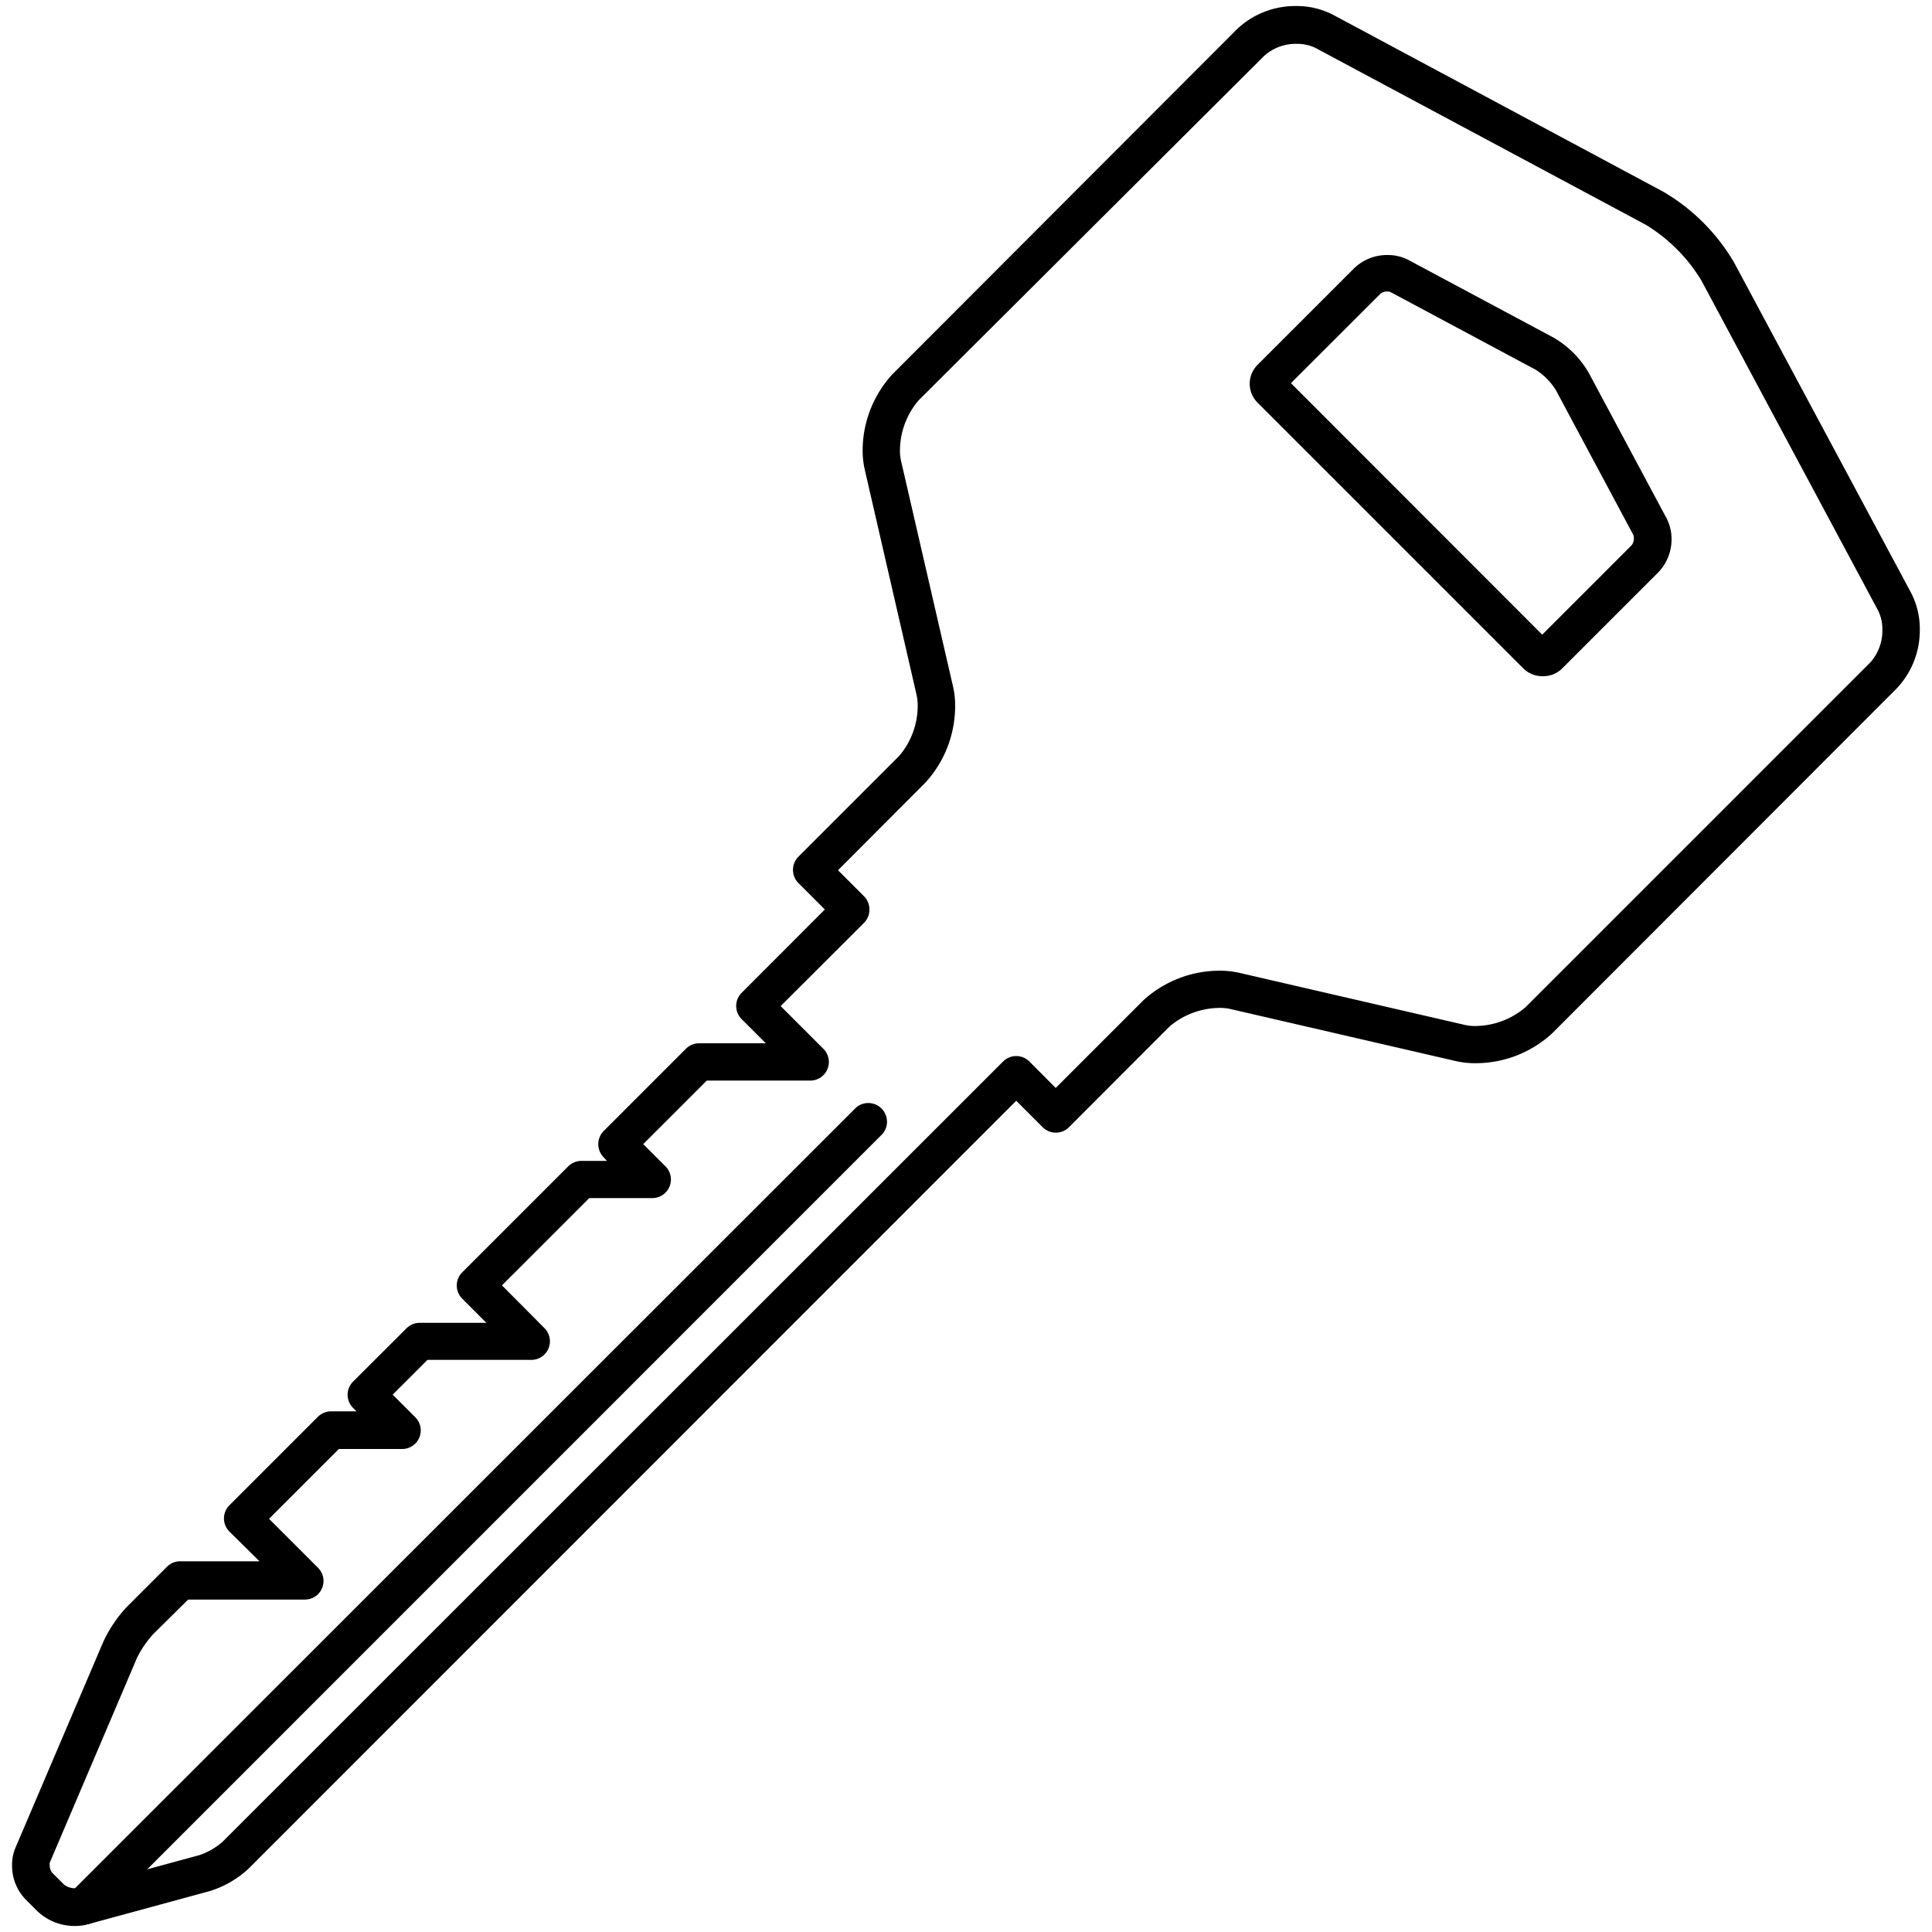
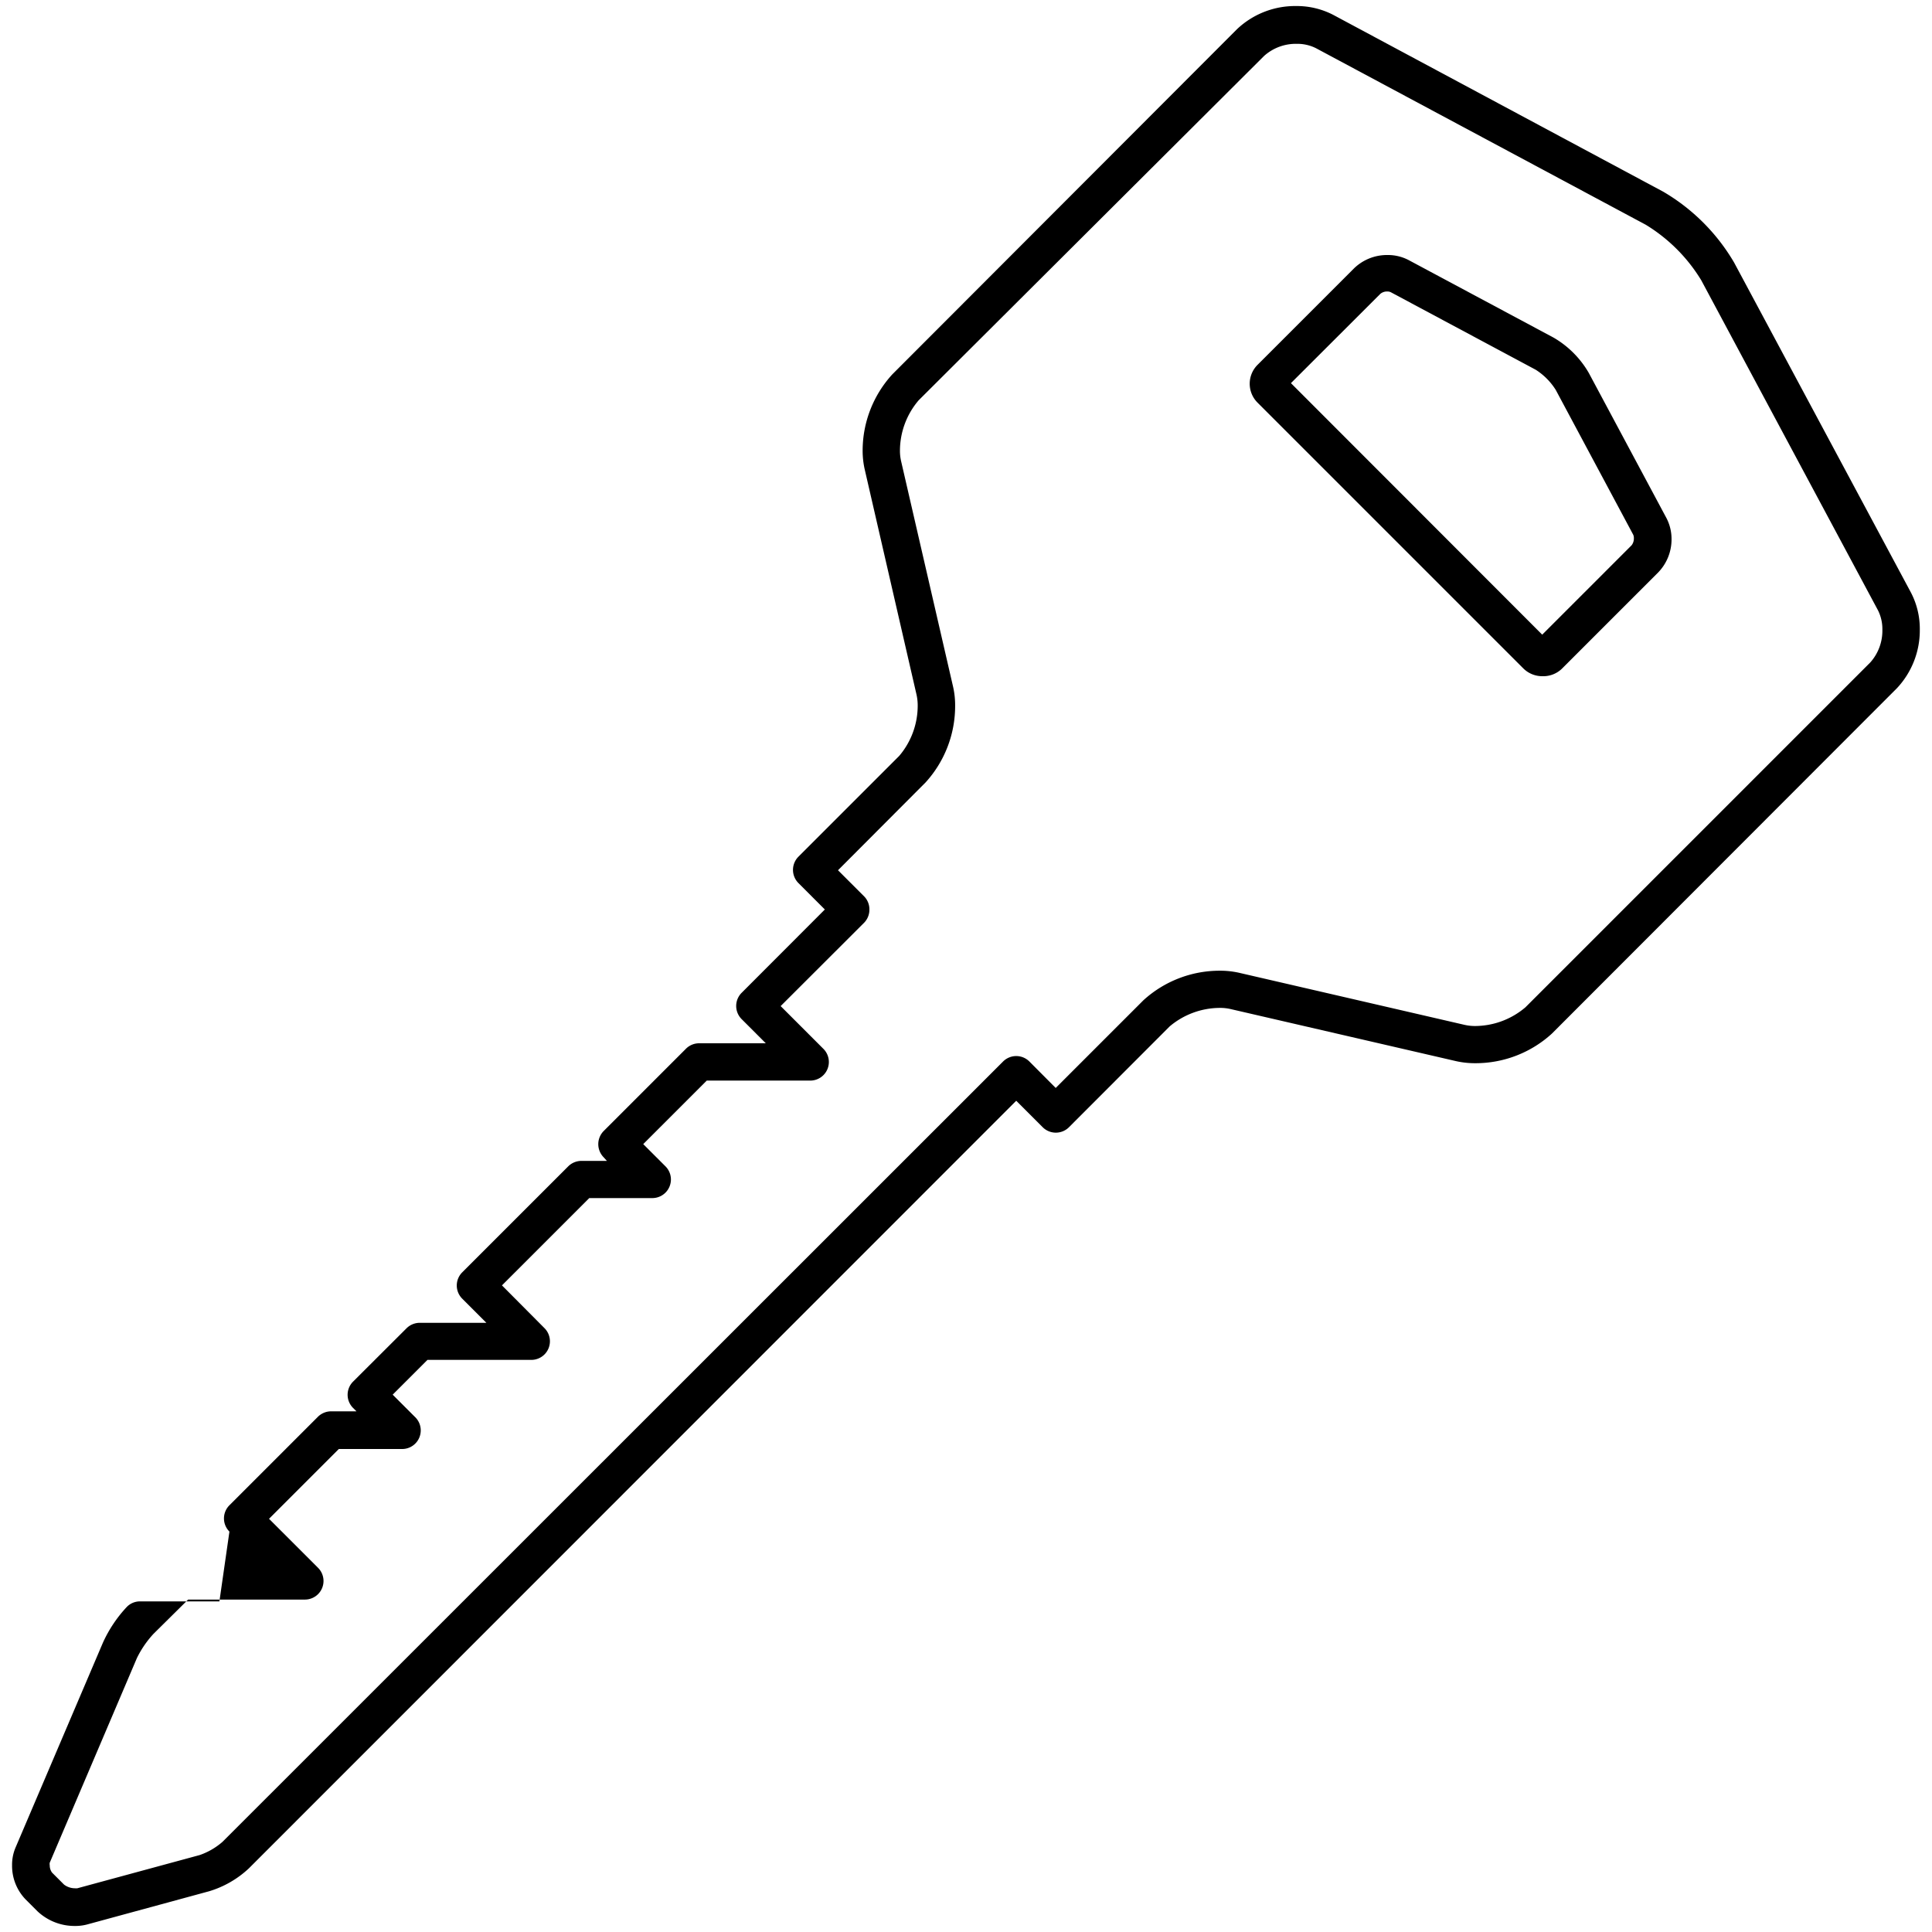
<svg xmlns="http://www.w3.org/2000/svg" width="160" height="160" viewBox="0 0 160 160">
  <g data-name="Key 2" fill="#000000">
-     <path d="M7.2 159.38a3.83 3.83 0 0 1-1 .12 4.48 4.48 0 0 1-3.09-1.21l-1-1A4 4 0 0 1 1 154.47a3.62 3.62 0 0 1 .29-1.47l7.22-16.93a10.89 10.89 0 0 1 2-3l3.32-3.32a1.52 1.52 0 0 1 1.09-.45h6.57L19 126.84a1.54 1.54 0 0 1 0-2.18l7.32-7.32a1.56 1.56 0 0 1 1.09-.46h2.11l-.28-.28a1.54 1.54 0 0 1 0-2.18l4.43-4.42a1.56 1.56 0 0 1 1.09-.45h5.52l-2-2a1.54 1.54 0 0 1 0-2.18l8.78-8.78a1.56 1.56 0 0 1 1.09-.45h2.11l-.26-.29a1.55 1.55 0 0 1 0-2.19l6.81-6.81a1.54 1.54 0 0 1 1.09-.45h5.52l-2-2a1.54 1.54 0 0 1 0-2.18l6.89-6.9-2.19-2.19a1.55 1.55 0 0 1 0-2.18l8.35-8.35A6.42 6.42 0 0 0 76 58.48a4.19 4.19 0 0 0-.09-.92l-4.29-18.65a7 7 0 0 1-.18-1.61A9.36 9.36 0 0 1 73.9 31l28.55-28.59A7 7 0 0 1 107.34.5a6.56 6.56 0 0 1 3.07.73l27.34 14.65a16.4 16.4 0 0 1 5.86 5.86l14.65 27.34a6.49 6.49 0 0 1 .73 3.07 7 7 0 0 1-1.9 4.85l-28.57 28.6a9.37 9.37 0 0 1-6.33 2.45 7.17 7.17 0 0 1-1.6-.17l-18.66-4.31a3.83 3.83 0 0 0-.91-.1A6.48 6.48 0 0 0 96.87 85l-8.34 8.35a1.54 1.54 0 0 1-2.18 0l-2.19-2.19-63.55 63.57a8.3 8.3 0 0 1-3.27 1.89zm5.51-24.07a8.35 8.35 0 0 0-1.37 2l-7.22 16.95a.58.58 0 0 0 0 .22 1 1 0 0 0 .19.6l1 1a1.52 1.52 0 0 0 .91.3h.18l10.13-2.75a5.68 5.68 0 0 0 1.9-1.1l64.64-64.62a1.54 1.54 0 0 1 2.18 0l2.18 2.19 7.26-7.26a9.37 9.37 0 0 1 6.31-2.45 7.17 7.17 0 0 1 1.61.17l18.66 4.31a3.92 3.92 0 0 0 .91.1 6.47 6.47 0 0 0 4.15-1.55l28.56-28.56a3.94 3.94 0 0 0 1-2.7 3.46 3.46 0 0 0-.36-1.61l-14.64-27.34a13.72 13.72 0 0 0-4.6-4.6L109 4a3.43 3.43 0 0 0-1.61-.37 3.93 3.93 0 0 0-2.7 1L76.08 33.15a6.44 6.44 0 0 0-1.55 4.15 3.81 3.81 0 0 0 .1.91l4.3 18.66a6.92 6.92 0 0 1 .17 1.61 9.39 9.39 0 0 1-2.45 6.32l-7.25 7.27 2.19 2.19a1.53 1.53 0 0 1 .41 1.08 1.54 1.54 0 0 1-.45 1.09l-6.9 6.89 3.53 3.53a1.54 1.54 0 0 1-1.09 2.64h-8.56l-5.26 5.26 1.82 1.82A1.54 1.54 0 0 1 54 99.22h-5.2l-7.23 7.23L45.1 110a1.54 1.54 0 0 1-1.1 2.62h-8.6l-2.88 2.88 1.83 1.83a1.54 1.54 0 0 1-1.09 2.67h-5.2l-5.78 5.78 4.06 4.06a1.54 1.54 0 0 1-1.09 2.63h-9.67zM127.72 56a2.22 2.22 0 0 1-1.57-.65l-22-22a2.21 2.21 0 0 1 0-3.14l8-8a3.92 3.92 0 0 1 2.76-1.09 3.7 3.7 0 0 1 1.75.42l12 6.42a8 8 0 0 1 2.92 2.93l6.42 12a3.73 3.73 0 0 1 .43 1.75 3.93 3.93 0 0 1-1.09 2.75l-8 8a2.23 2.23 0 0 1-1.62.61zm0-3.44l7.4-7.4a.9.9 0 0 0 .19-.57.71.71 0 0 0-.05-.3l-6.42-12a5.35 5.35 0 0 0-1.66-1.67l-12-6.42a.67.67 0 0 0-.29-.06.86.86 0 0 0-.57.19l-7.41 7.4z" />
-     <path d="M5.77 159a1.54 1.54 0 0 1 0-2.18l65.13-65.1a1.55 1.55 0 0 1 2.19 2.18L8 159a1.43 1.43 0 0 1-.82.36l-.27.05a1.5 1.5 0 0 1-1.14-.41z" />
+     <path d="M7.2 159.38a3.83 3.83 0 0 1-1 .12 4.48 4.48 0 0 1-3.09-1.21l-1-1A4 4 0 0 1 1 154.47a3.62 3.62 0 0 1 .29-1.47l7.22-16.93a10.89 10.89 0 0 1 2-3a1.52 1.52 0 0 1 1.09-.45h6.57L19 126.84a1.54 1.54 0 0 1 0-2.18l7.32-7.32a1.56 1.56 0 0 1 1.09-.46h2.11l-.28-.28a1.54 1.54 0 0 1 0-2.18l4.43-4.42a1.56 1.56 0 0 1 1.09-.45h5.52l-2-2a1.54 1.54 0 0 1 0-2.18l8.78-8.78a1.56 1.56 0 0 1 1.09-.45h2.11l-.26-.29a1.55 1.55 0 0 1 0-2.19l6.81-6.81a1.54 1.54 0 0 1 1.09-.45h5.52l-2-2a1.54 1.54 0 0 1 0-2.18l6.89-6.9-2.19-2.19a1.55 1.55 0 0 1 0-2.18l8.35-8.35A6.42 6.42 0 0 0 76 58.48a4.19 4.19 0 0 0-.09-.92l-4.29-18.65a7 7 0 0 1-.18-1.61A9.36 9.36 0 0 1 73.9 31l28.55-28.59A7 7 0 0 1 107.34.5a6.56 6.56 0 0 1 3.07.73l27.34 14.65a16.4 16.4 0 0 1 5.86 5.86l14.65 27.34a6.49 6.49 0 0 1 .73 3.07 7 7 0 0 1-1.9 4.85l-28.57 28.6a9.37 9.37 0 0 1-6.33 2.45 7.17 7.17 0 0 1-1.6-.17l-18.66-4.31a3.83 3.83 0 0 0-.91-.1A6.48 6.48 0 0 0 96.87 85l-8.34 8.35a1.54 1.54 0 0 1-2.18 0l-2.19-2.19-63.55 63.57a8.3 8.3 0 0 1-3.27 1.89zm5.51-24.07a8.35 8.35 0 0 0-1.37 2l-7.22 16.95a.58.58 0 0 0 0 .22 1 1 0 0 0 .19.6l1 1a1.52 1.52 0 0 0 .91.3h.18l10.13-2.75a5.68 5.68 0 0 0 1.9-1.1l64.64-64.62a1.54 1.54 0 0 1 2.18 0l2.18 2.19 7.26-7.26a9.37 9.37 0 0 1 6.31-2.45 7.17 7.17 0 0 1 1.61.17l18.66 4.31a3.92 3.92 0 0 0 .91.1 6.47 6.47 0 0 0 4.15-1.55l28.56-28.56a3.94 3.94 0 0 0 1-2.7 3.46 3.46 0 0 0-.36-1.61l-14.64-27.34a13.72 13.72 0 0 0-4.6-4.6L109 4a3.43 3.43 0 0 0-1.61-.37 3.93 3.93 0 0 0-2.7 1L76.08 33.15a6.44 6.44 0 0 0-1.55 4.15 3.81 3.81 0 0 0 .1.91l4.3 18.66a6.92 6.92 0 0 1 .17 1.61 9.39 9.39 0 0 1-2.45 6.32l-7.25 7.27 2.19 2.19a1.53 1.53 0 0 1 .41 1.08 1.54 1.54 0 0 1-.45 1.09l-6.9 6.89 3.53 3.53a1.54 1.54 0 0 1-1.09 2.64h-8.56l-5.26 5.26 1.82 1.82A1.54 1.54 0 0 1 54 99.22h-5.2l-7.23 7.23L45.1 110a1.54 1.54 0 0 1-1.1 2.62h-8.6l-2.88 2.88 1.83 1.83a1.54 1.54 0 0 1-1.09 2.67h-5.2l-5.78 5.78 4.06 4.06a1.54 1.54 0 0 1-1.09 2.63h-9.67zM127.72 56a2.22 2.22 0 0 1-1.57-.65l-22-22a2.21 2.21 0 0 1 0-3.14l8-8a3.92 3.92 0 0 1 2.76-1.09 3.7 3.7 0 0 1 1.75.42l12 6.42a8 8 0 0 1 2.92 2.93l6.42 12a3.73 3.73 0 0 1 .43 1.75 3.93 3.93 0 0 1-1.09 2.75l-8 8a2.23 2.23 0 0 1-1.62.61zm0-3.44l7.4-7.4a.9.9 0 0 0 .19-.57.71.71 0 0 0-.05-.3l-6.42-12a5.35 5.35 0 0 0-1.66-1.67l-12-6.42a.67.67 0 0 0-.29-.06.86.86 0 0 0-.57.19l-7.41 7.4z" />
  </g>
</svg>